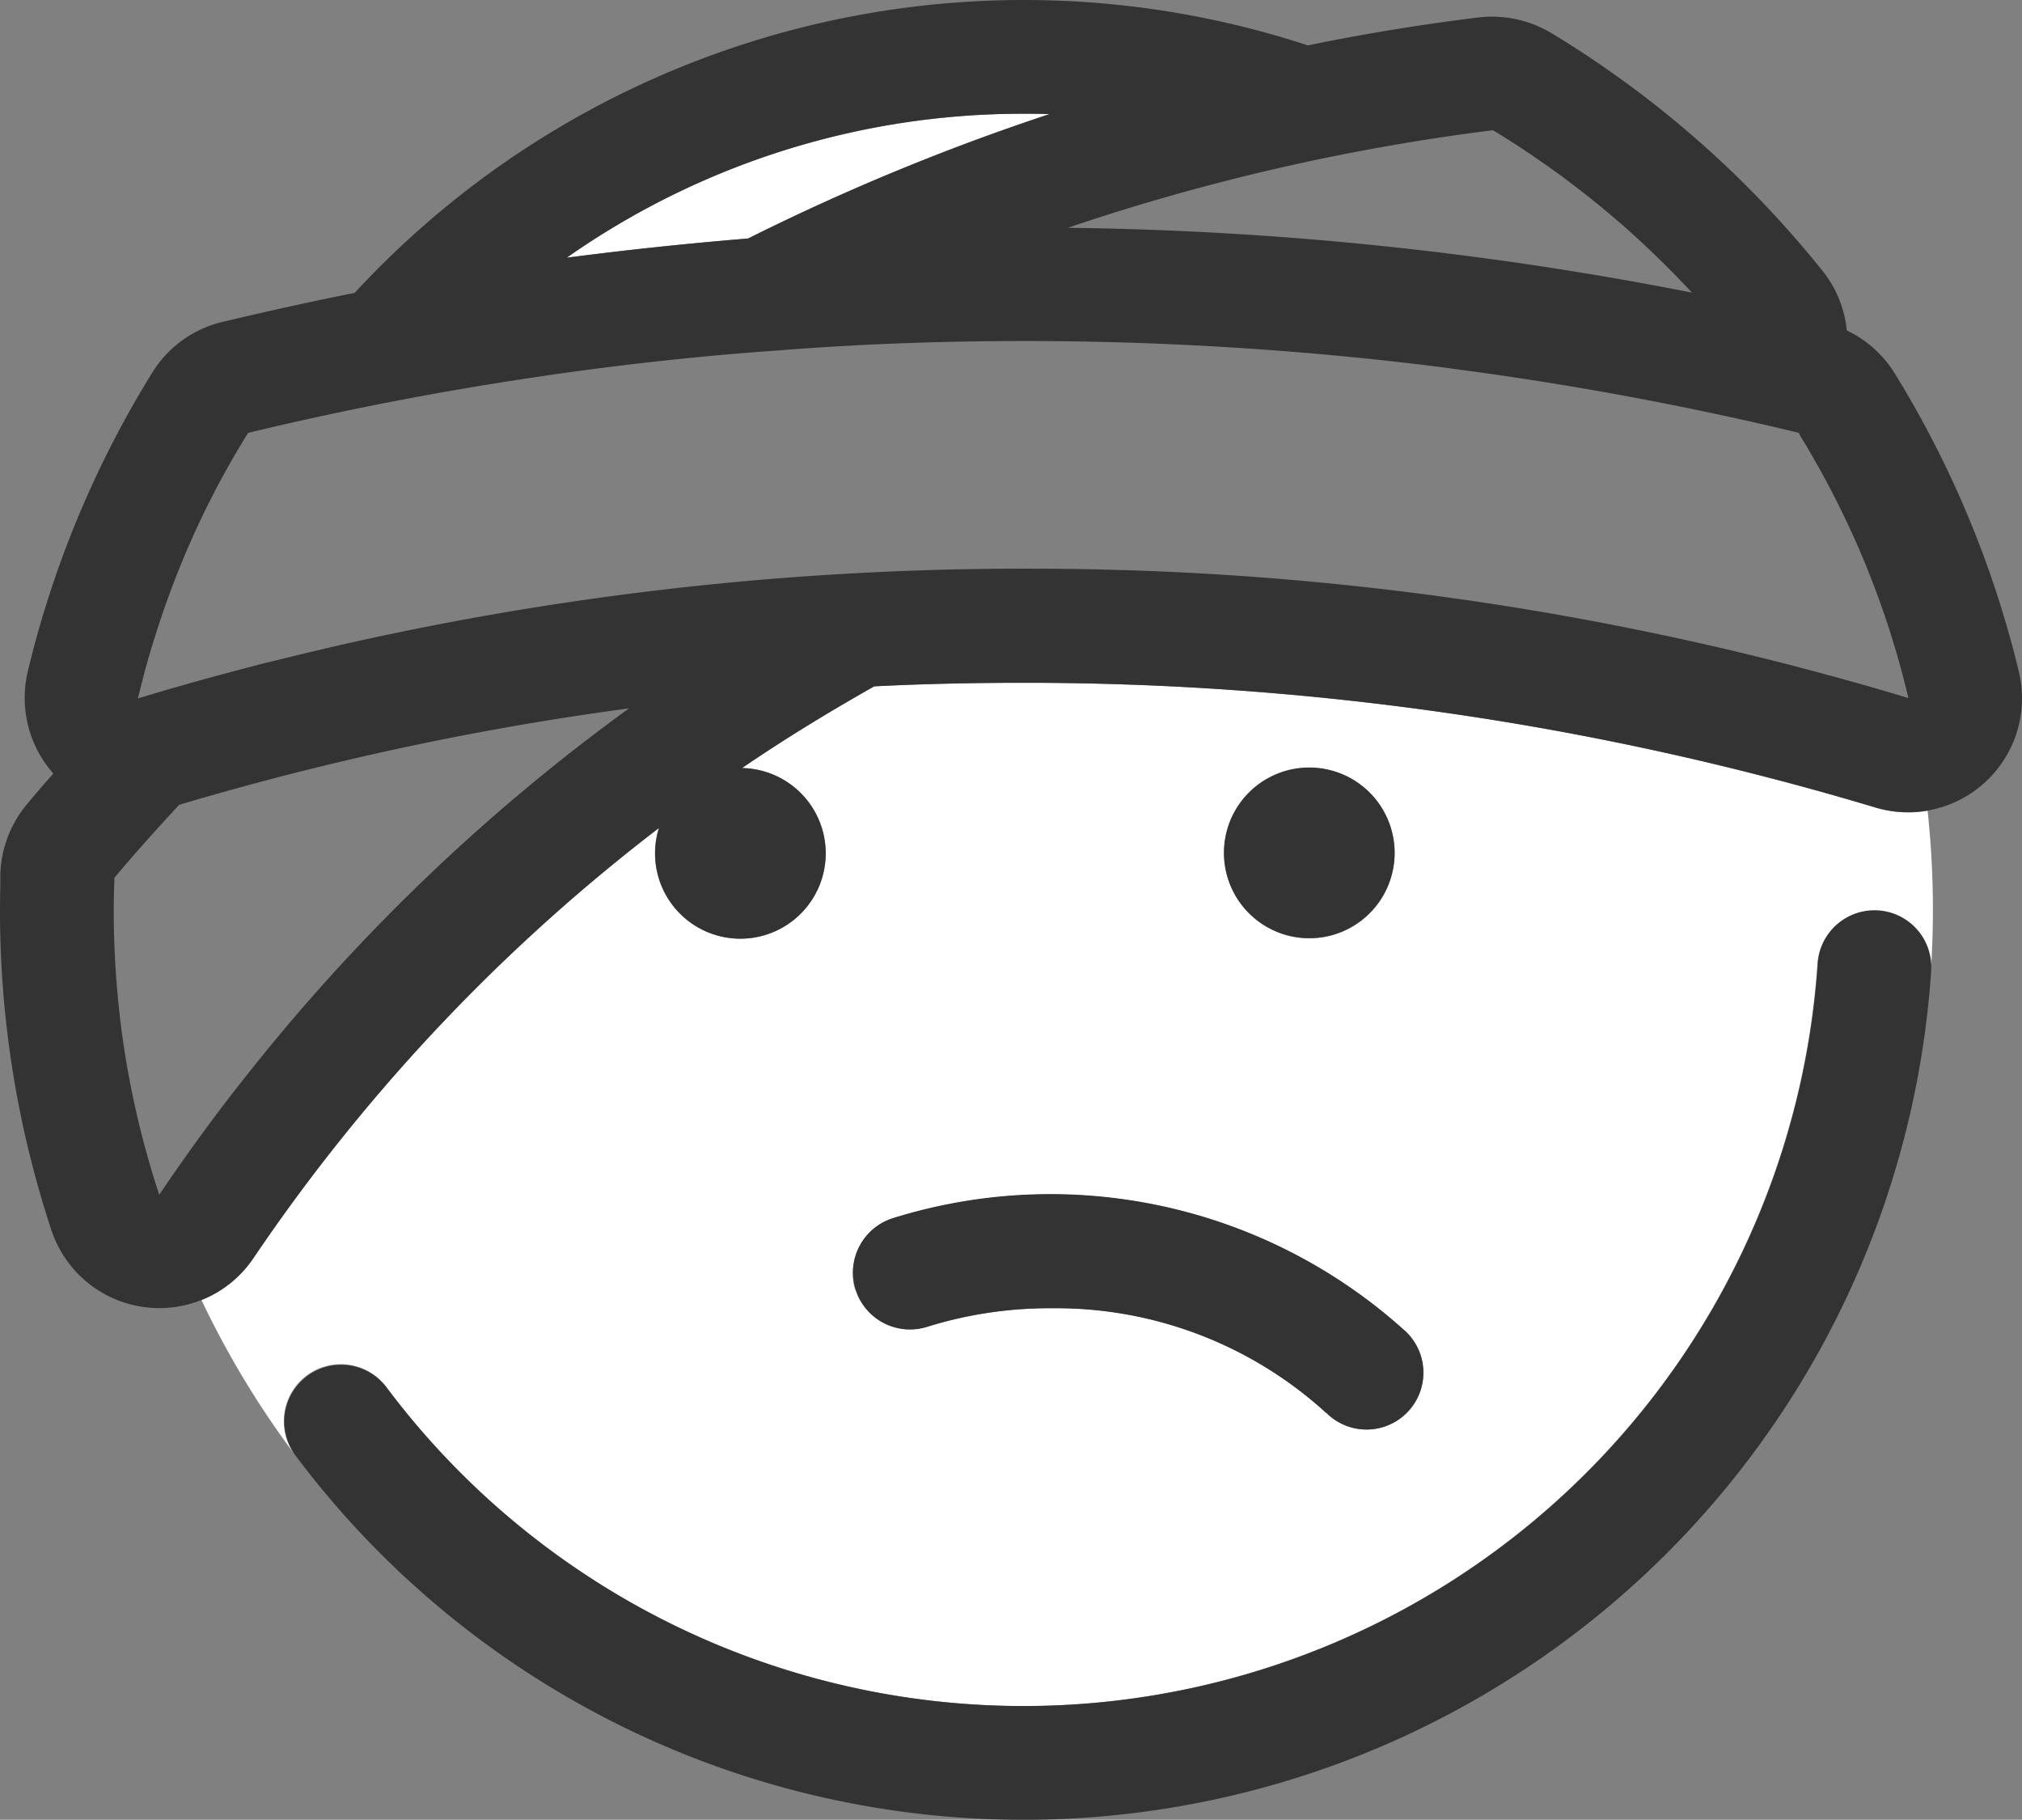
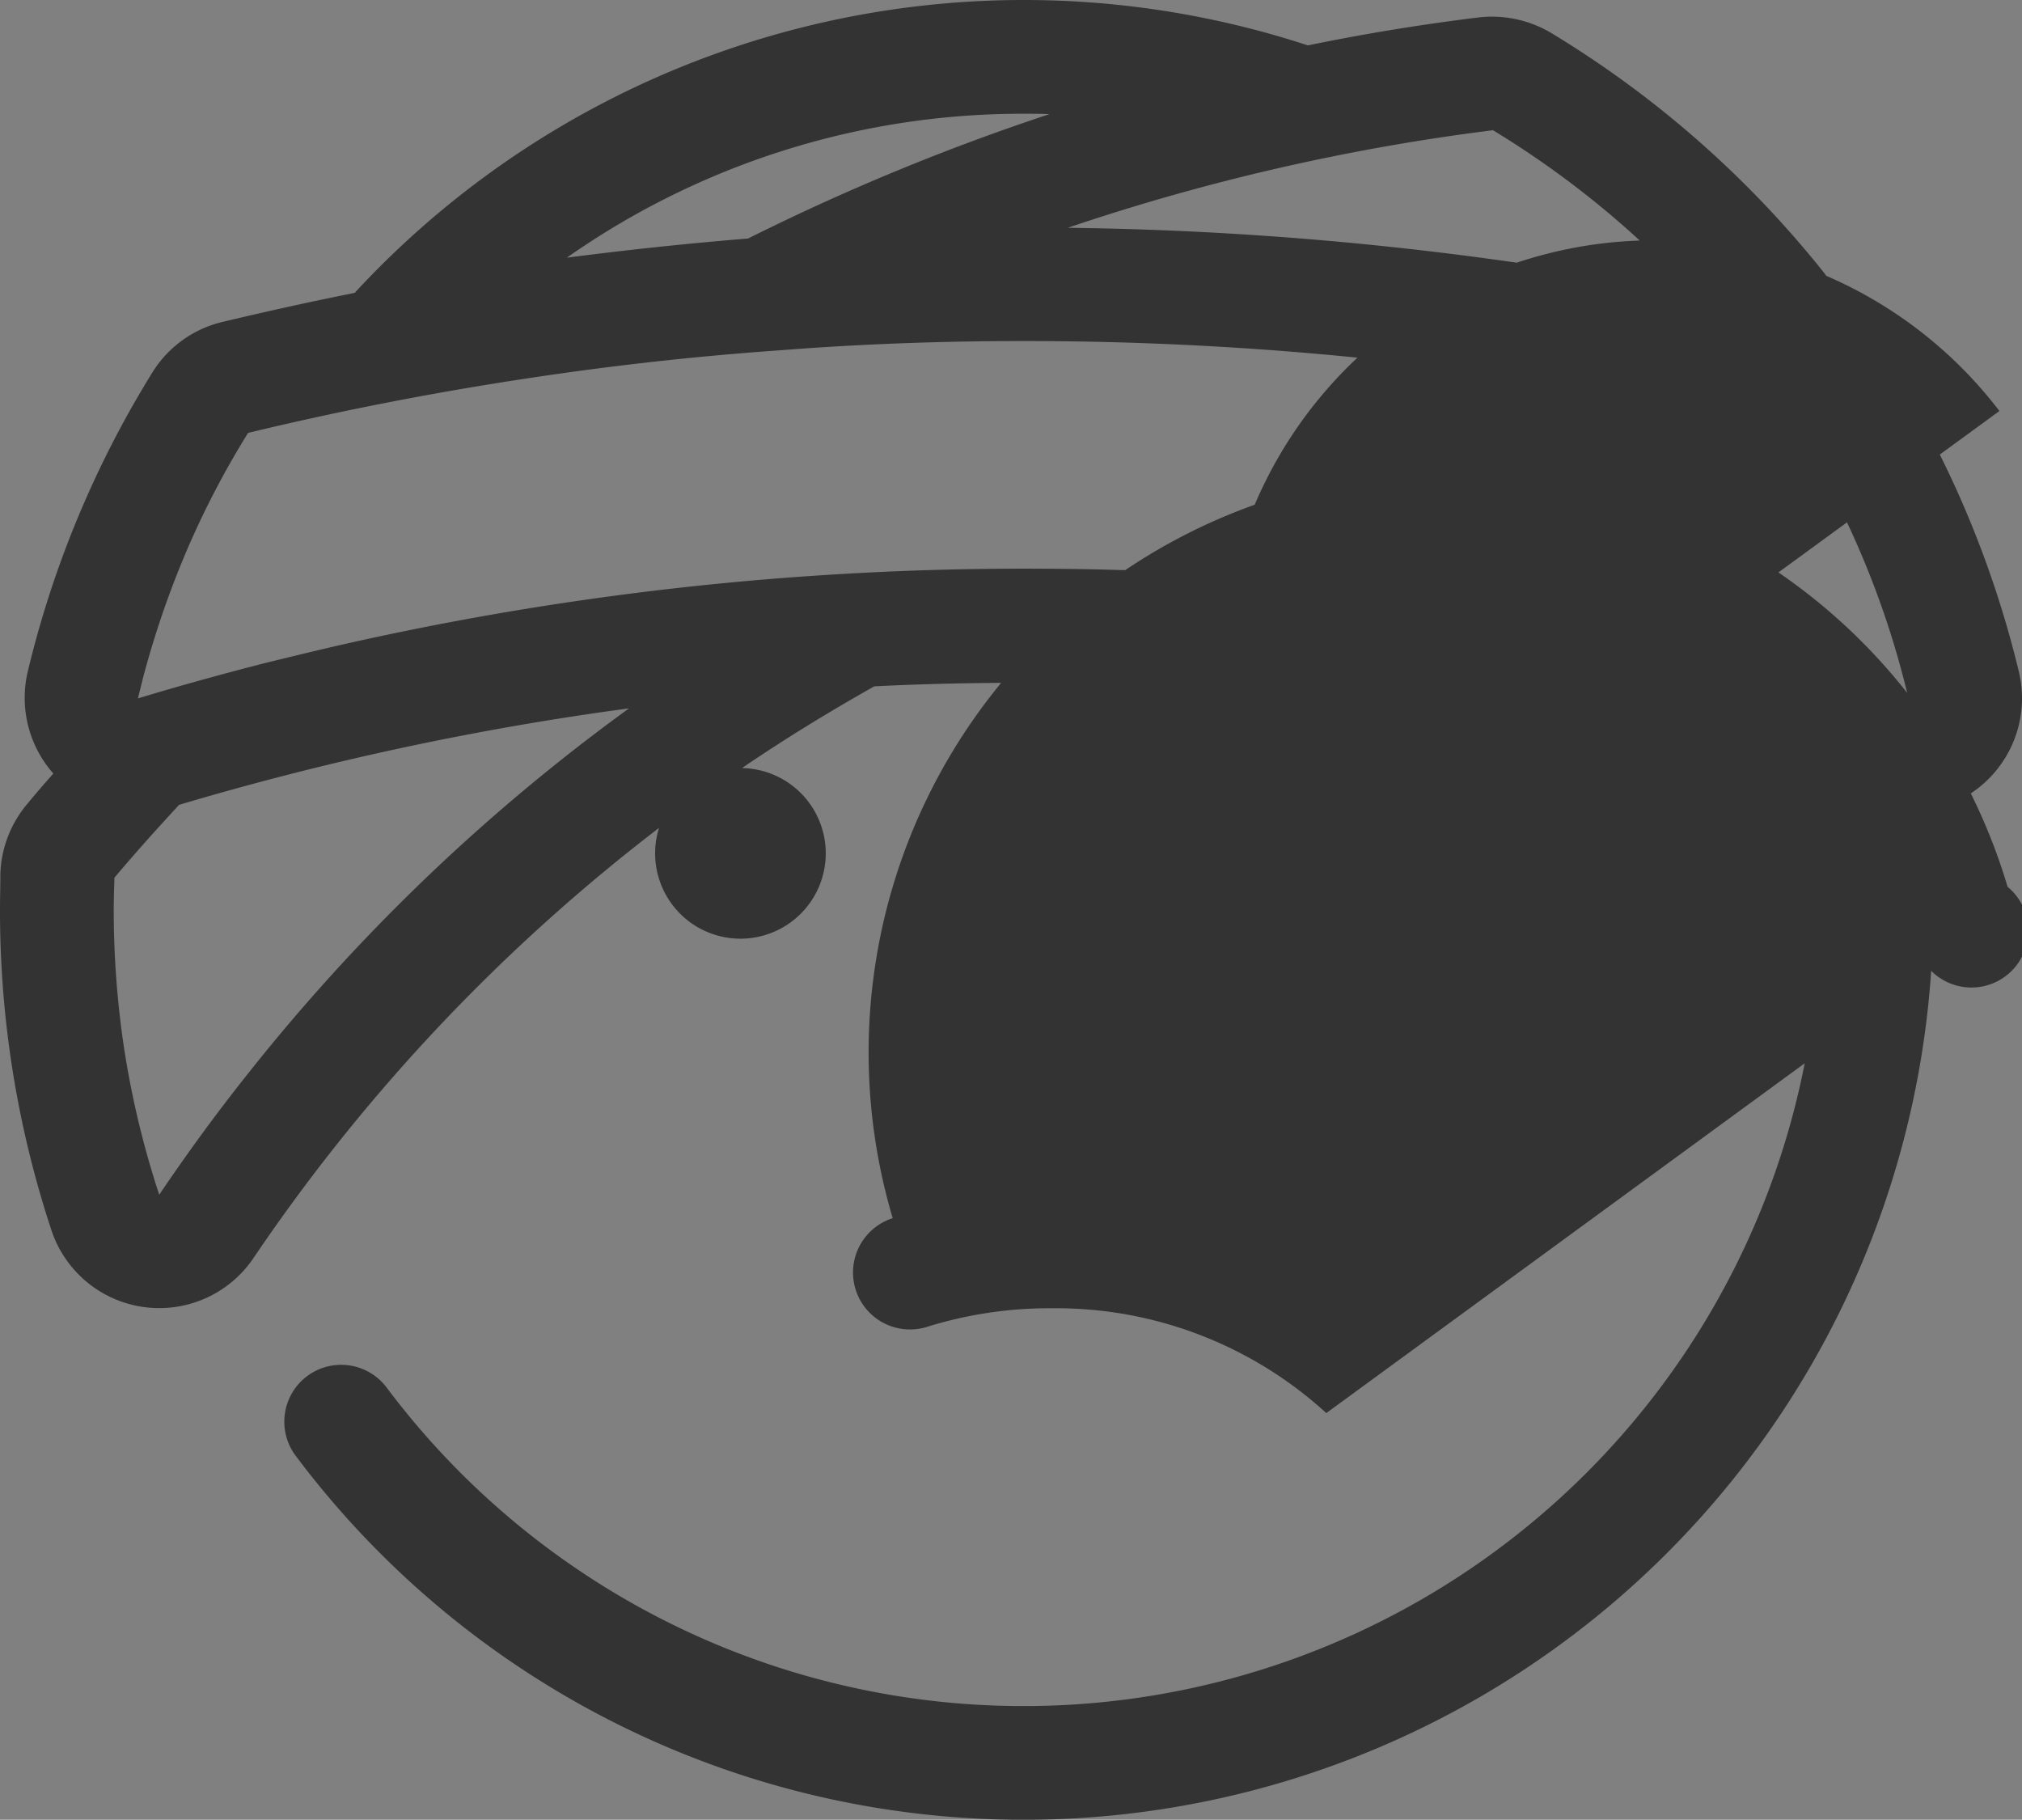
<svg xmlns="http://www.w3.org/2000/svg" id="blessure-blanc" width="43.327" height="38.989" viewBox="0 0 43.327 38.989">
  <rect x="0" y="0" width="43.327" height="38.989" fill="#808080" stroke="none" />
-   <path id="Tracé_171" data-name="Tracé 171" d="M56.7,57.419a2.412,2.412,0,0,0,1.112-.9A39.347,39.347,0,0,1,66.5,47.306a1.786,1.786,0,0,0-.084.541,1.828,1.828,0,1,0,1.866-1.828c.914-.624,1.858-1.2,2.833-1.751,1.059-.053,2.125-.076,3.191-.076a63.38,63.38,0,0,1,18.261,2.673,2.425,2.425,0,0,0,1.119.069,19.824,19.824,0,0,1,.114,2.14c0,.434-.015.861-.046,1.3a1.217,1.217,0,0,0-2.429-.16,17.053,17.053,0,0,1-30.658,9.077A1.218,1.218,0,0,0,58.7,60.732,19.458,19.458,0,0,1,56.7,57.419Zm7.821-22.335A17.021,17.021,0,0,1,74.314,32c.183,0,.373,0,.556.008a48.546,48.546,0,0,0-6.458,2.665q-1.953.16-3.884.411Zm6.191,22.107a1.227,1.227,0,0,0,1.531.8,8.81,8.81,0,0,1,2.681-.4A8.582,8.582,0,0,1,80.8,59.833a1.218,1.218,0,1,0,1.637-1.8,11.322,11.322,0,0,0-10.928-2.361,1.227,1.227,0,0,0-.8,1.531Zm7.9-9.351a1.828,1.828,0,1,0,1.828-1.828,1.828,1.828,0,0,0-1.828,1.828Z" transform="translate(-52.382 -29.563)" fill="#fff" />
-   <path id="Tracé_172" data-name="Tracé 172" d="M21.932,2.437c.183,0,.373,0,.556.008A48.546,48.546,0,0,0,16.03,5.11q-1.953.16-3.884.411A16.979,16.979,0,0,1,21.932,2.437Zm6.1-1.462A19.522,19.522,0,0,0,7.6,6.275c-.952.19-1.9.4-2.84.624a2.427,2.427,0,0,0-1.5,1.089,21.8,21.8,0,0,0-2.665,6.4,2.451,2.451,0,0,0,.548,2.186c-.19.213-.373.426-.556.647a2.445,2.445,0,0,0-.579,1.493c0,.259-.008.518-.008.777a21.8,21.8,0,0,0,1.1,6.861,2.435,2.435,0,0,0,4.333.6,39.347,39.347,0,0,1,8.689-9.214,1.786,1.786,0,0,0-.084.541A1.828,1.828,0,1,0,15.9,16.456c.914-.624,1.858-1.2,2.833-1.751,1.059-.053,2.125-.076,3.191-.076A63.38,63.38,0,0,1,40.185,17.3a2.442,2.442,0,0,0,3.077-2.9A21.991,21.991,0,0,0,40.6,8a2.448,2.448,0,0,0-1.028-.921A2.4,2.4,0,0,0,39.05,5.8a22.09,22.09,0,0,0-5.8-5.087A2.487,2.487,0,0,0,31.686.373c-1.234.152-2.452.35-3.663.6ZM38.555,9.306a19.149,19.149,0,0,1,2.338,5.65c-.906-.274-1.82-.525-2.741-.762a65.4,65.4,0,0,0-14.073-1.98h-.061c-.693-.023-1.394-.03-2.094-.03q-1.953,0-3.884.114A65.776,65.776,0,0,0,7.288,13.821c-.533.122-1.059.251-1.592.381-.921.236-1.835.487-2.741.762l.114-.457a20.023,20.023,0,0,1,.777-2.338,18.771,18.771,0,0,1,1.47-2.894Q7.965,8.636,10.7,8.2h0c.061-.008.122-.023.19-.03,1.9-.3,3.838-.525,5.8-.663h0c1.736-.137,3.488-.2,5.247-.2a71.438,71.438,0,0,1,8.986.564l.5.069a70.729,70.729,0,0,1,7.12,1.333l.023.038ZM13.479,15.177a41.462,41.462,0,0,0-8.224,7.9c-.647.815-1.256,1.652-1.843,2.521a19.522,19.522,0,0,1-.754-3.145,19.917,19.917,0,0,1-.221-2.955c0-.228.008-.465.015-.693.449-.533.914-1.051,1.386-1.561A63.225,63.225,0,0,1,13.479,15.177Zm9.412-10.3a46.359,46.359,0,0,1,9.1-2.087,19.991,19.991,0,0,1,2.932,2.17c.465.419.906.853,1.333,1.31A73.494,73.494,0,0,0,22.891,4.881ZM41.381,20.8a1.217,1.217,0,0,0-2.429-.16A17.058,17.058,0,0,1,8.285,29.729a1.218,1.218,0,1,0-1.949,1.462A19.493,19.493,0,0,0,41.381,20.8ZM28.42,30.27a1.218,1.218,0,1,0,1.637-1.8A11.322,11.322,0,0,0,19.129,26.1a1.221,1.221,0,0,0,.731,2.33,8.81,8.81,0,0,1,2.681-.4,8.582,8.582,0,0,1,5.879,2.246Zm1.462-11.994A1.828,1.828,0,1,0,28.054,20.1a1.828,1.828,0,0,0,1.828-1.828Z" fill="#333" />
+   <path id="Tracé_172" data-name="Tracé 172" d="M21.932,2.437c.183,0,.373,0,.556.008A48.546,48.546,0,0,0,16.03,5.11q-1.953.16-3.884.411A16.979,16.979,0,0,1,21.932,2.437Zm6.1-1.462A19.522,19.522,0,0,0,7.6,6.275c-.952.19-1.9.4-2.84.624a2.427,2.427,0,0,0-1.5,1.089,21.8,21.8,0,0,0-2.665,6.4,2.451,2.451,0,0,0,.548,2.186c-.19.213-.373.426-.556.647a2.445,2.445,0,0,0-.579,1.493c0,.259-.008.518-.008.777a21.8,21.8,0,0,0,1.1,6.861,2.435,2.435,0,0,0,4.333.6,39.347,39.347,0,0,1,8.689-9.214,1.786,1.786,0,0,0-.084.541A1.828,1.828,0,1,0,15.9,16.456c.914-.624,1.858-1.2,2.833-1.751,1.059-.053,2.125-.076,3.191-.076A63.38,63.38,0,0,1,40.185,17.3a2.442,2.442,0,0,0,3.077-2.9A21.991,21.991,0,0,0,40.6,8a2.448,2.448,0,0,0-1.028-.921A2.4,2.4,0,0,0,39.05,5.8a22.09,22.09,0,0,0-5.8-5.087A2.487,2.487,0,0,0,31.686.373c-1.234.152-2.452.35-3.663.6ZM38.555,9.306a19.149,19.149,0,0,1,2.338,5.65c-.906-.274-1.82-.525-2.741-.762a65.4,65.4,0,0,0-14.073-1.98h-.061c-.693-.023-1.394-.03-2.094-.03q-1.953,0-3.884.114A65.776,65.776,0,0,0,7.288,13.821c-.533.122-1.059.251-1.592.381-.921.236-1.835.487-2.741.762l.114-.457a20.023,20.023,0,0,1,.777-2.338,18.771,18.771,0,0,1,1.47-2.894Q7.965,8.636,10.7,8.2h0c.061-.008.122-.023.19-.03,1.9-.3,3.838-.525,5.8-.663h0c1.736-.137,3.488-.2,5.247-.2a71.438,71.438,0,0,1,8.986.564l.5.069a70.729,70.729,0,0,1,7.12,1.333l.023.038ZM13.479,15.177a41.462,41.462,0,0,0-8.224,7.9c-.647.815-1.256,1.652-1.843,2.521a19.522,19.522,0,0,1-.754-3.145,19.917,19.917,0,0,1-.221-2.955c0-.228.008-.465.015-.693.449-.533.914-1.051,1.386-1.561A63.225,63.225,0,0,1,13.479,15.177Zm9.412-10.3a46.359,46.359,0,0,1,9.1-2.087,19.991,19.991,0,0,1,2.932,2.17c.465.419.906.853,1.333,1.31A73.494,73.494,0,0,0,22.891,4.881ZM41.381,20.8a1.217,1.217,0,0,0-2.429-.16A17.058,17.058,0,0,1,8.285,29.729a1.218,1.218,0,1,0-1.949,1.462A19.493,19.493,0,0,0,41.381,20.8Za1.218,1.218,0,1,0,1.637-1.8A11.322,11.322,0,0,0,19.129,26.1a1.221,1.221,0,0,0,.731,2.33,8.81,8.81,0,0,1,2.681-.4,8.582,8.582,0,0,1,5.879,2.246Zm1.462-11.994A1.828,1.828,0,1,0,28.054,20.1a1.828,1.828,0,0,0,1.828-1.828Z" fill="#333" />
</svg>